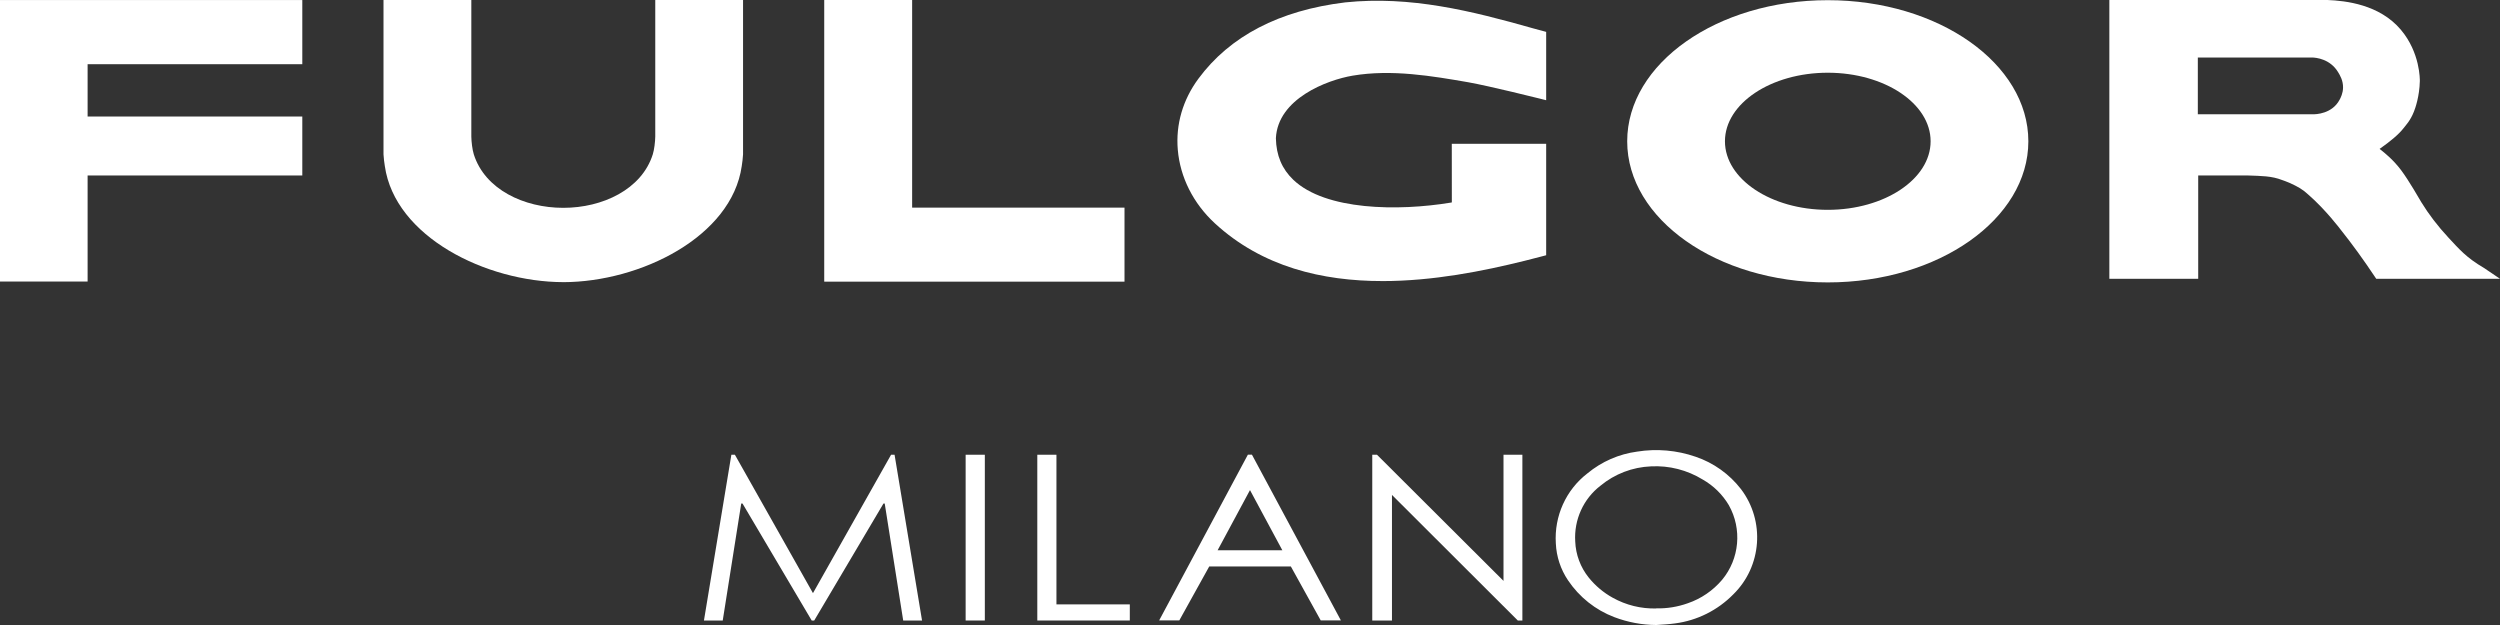
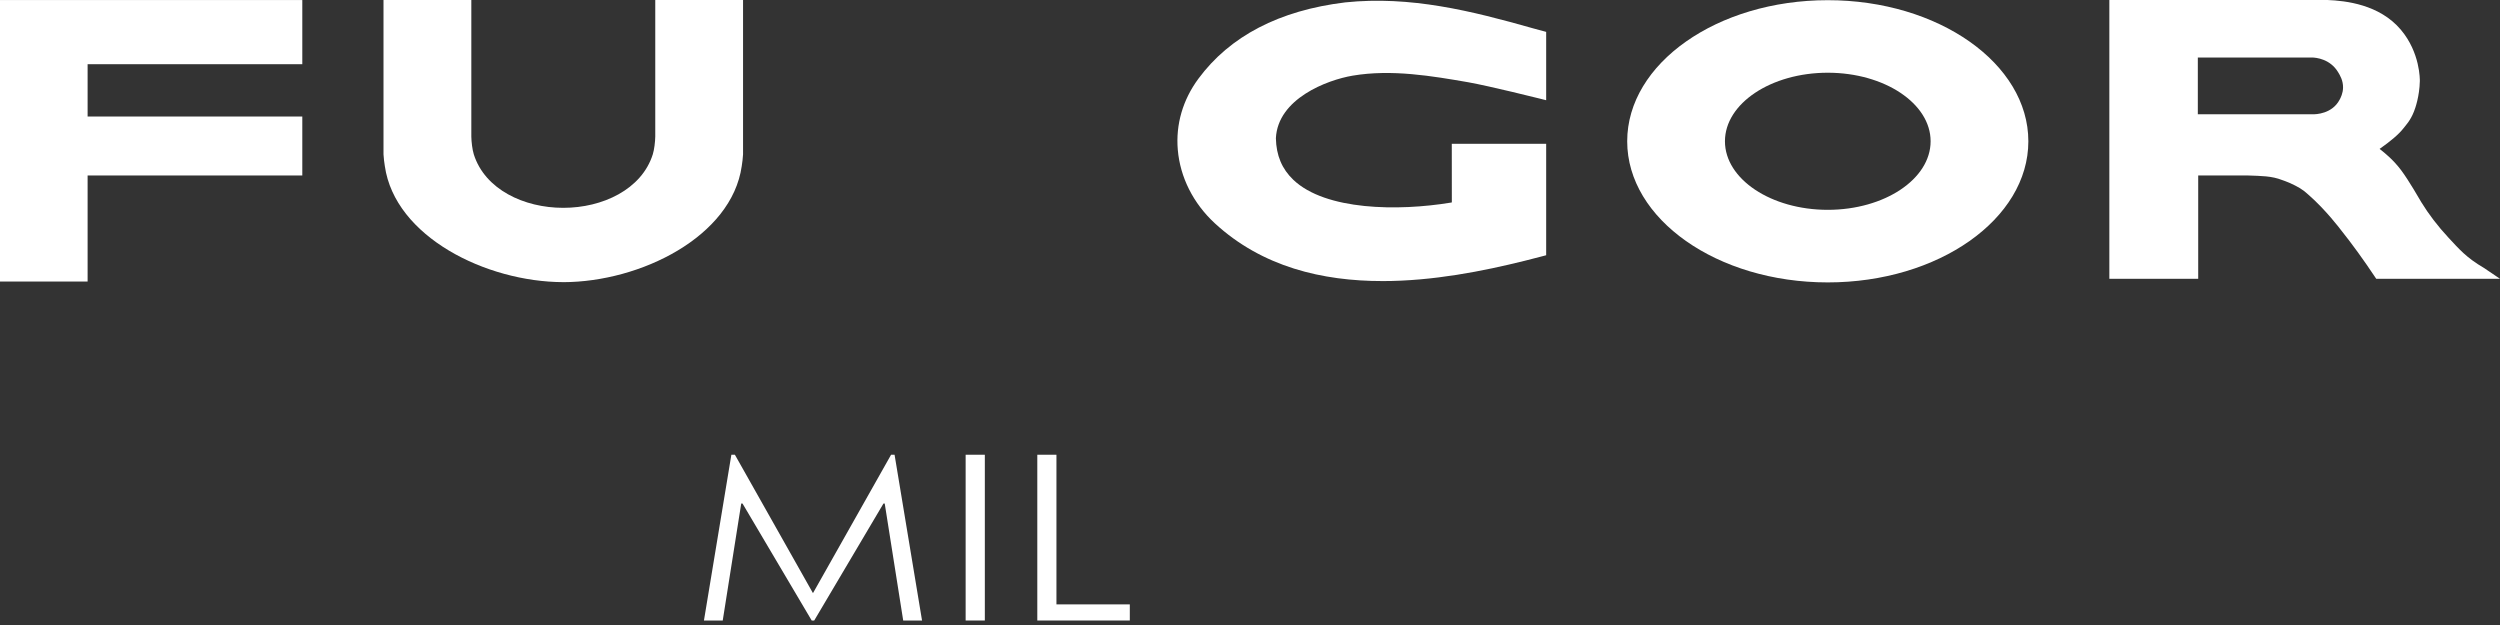
<svg xmlns="http://www.w3.org/2000/svg" width="192" height="48" viewBox="0 0 192 48" fill="none">
  <rect x="0" y="0" width="192" height="48" fill="#333333" stroke="none" />
  <path d="M178.752 0C180.143 0.06 182.734 0.331 184.384 2.282C185.878 4.049 185.846 6.14 185.843 6.231C185.816 7.404 185.492 8.316 185.394 8.562C185.112 9.269 184.808 9.565 184.585 9.854C184.232 10.31 183.604 10.838 182.754 11.435C183.18 11.771 183.827 12.293 184.422 13.092C185.027 13.903 185.823 15.31 185.958 15.531C186.52 16.445 187.204 17.35 188.042 18.251C188.849 19.118 189.417 19.79 190.763 20.575L191.999 21.41H182.493L182.357 21.207C181.549 19.996 180.661 18.757 179.745 17.614C179.745 17.614 178.607 16.097 177.26 14.931C176.868 14.558 176.47 14.329 175.826 14.04C175.575 13.928 175.375 13.869 175.274 13.829C174.456 13.506 173.63 13.514 172.68 13.478H168.822V21.41H161.998V0M168.794 8.777H177.605C177.857 8.785 179.107 8.745 179.68 7.662C179.764 7.503 179.939 7.173 179.946 6.73C179.956 6.184 179.712 5.782 179.565 5.541C178.951 4.524 177.877 4.423 177.562 4.416H168.793V8.778L168.794 8.777Z" fill="white" />
  <path d="M140.373 21.689C131.88 21.689 124.969 16.827 124.969 10.851C124.969 4.876 131.878 0.014 140.373 0.014C148.868 0.014 155.777 4.876 155.777 10.851C155.777 16.827 148.866 21.689 140.373 21.689ZM140.373 5.585C136.018 5.585 132.476 7.947 132.476 10.85C132.476 13.753 136.019 16.115 140.373 16.115C144.727 16.115 148.271 13.753 148.271 10.85C148.271 7.947 144.728 5.585 140.373 5.585Z" fill="white" />
  <path d="M6.728 21.622H0V0.003H23.217V4.931H6.728V8.949H23.217V13.477H6.728V21.623V21.622Z" fill="white" />
-   <path d="M86.362 21.631H63.301V0H70.052V15.946H86.362V21.63V21.631Z" fill="white" />
  <path d="M106.176 21.586C101.582 21.586 96.946 20.513 93.295 17.145C91.642 15.617 90.633 13.613 90.454 11.498C90.29 9.556 90.837 7.672 92.035 6.048C94.454 2.771 98.251 0.797 103.318 0.183C108.317 -0.335 112.999 0.832 117.753 2.18L118.746 2.448V7.697L118.215 7.563C118.178 7.554 114.466 6.625 112.772 6.319C110.013 5.842 106.881 5.302 103.883 5.81C101.905 6.147 98.134 7.583 97.988 10.616C98.015 11.934 98.454 12.979 99.331 13.813C101.806 16.166 107.379 16.226 111.399 15.564C111.429 15.56 111.464 15.553 111.501 15.546L111.497 11.045H118.746V19.603L118.41 19.691C118.41 19.691 117.537 19.922 117.107 20.026C113.905 20.822 110.055 21.587 106.176 21.587V21.586Z" fill="white" />
  <path d="M43.26 21.67C49.203 21.657 56.191 18.173 56.965 12.76C57.007 12.466 57.052 12.166 57.066 11.864V0H50.324V10.491C50.317 10.895 50.248 11.493 50.133 11.858C49.277 14.558 46.258 15.961 43.275 15.961C43.269 15.961 43.265 15.961 43.26 15.961C43.254 15.961 43.25 15.961 43.245 15.961C40.261 15.961 37.245 14.558 36.389 11.858C36.274 11.493 36.205 10.895 36.198 10.491V0H29.453V11.863C29.468 12.165 29.512 12.466 29.555 12.758C30.329 18.172 37.316 21.656 43.26 21.668V21.67Z" fill="white" />
-   <path d="M96.149 34.921H95.836L89.024 47.645H90.572L92.868 43.507H99.139L101.43 47.645H102.979L96.15 34.921H96.149ZM93.513 42.26L95.999 37.639L98.484 42.26H93.515H93.513Z" fill="white" />
-   <path d="M127.198 48C126.097 47.993 125.005 47.788 123.975 47.395C122.531 46.846 121.291 45.858 120.422 44.566C119.857 43.728 119.533 42.747 119.488 41.733C119.355 39.641 120.266 37.621 121.915 36.355C123.009 35.45 124.331 34.872 125.731 34.684C127.237 34.442 128.779 34.577 130.221 35.077C131.6 35.542 132.814 36.409 133.711 37.568C135.566 40.02 135.313 43.493 133.122 45.642C131.915 46.871 130.339 47.658 128.643 47.878C128.162 47.945 127.678 47.968 127.196 48H127.198ZM127.198 46.722C128.023 46.742 128.846 46.608 129.625 46.329C130.646 45.98 131.556 45.358 132.258 44.529C133.598 42.916 133.804 40.629 132.773 38.796C132.286 37.976 131.596 37.298 130.772 36.831C129.576 36.096 128.19 35.743 126.794 35.817C125.377 35.874 124.015 36.394 122.916 37.303C121.605 38.31 120.877 39.914 120.977 41.578C121.016 42.593 121.38 43.568 122.013 44.356C122.521 44.988 123.148 45.514 123.855 45.905C124.879 46.475 126.034 46.761 127.202 46.73L127.198 46.722Z" fill="white" />
-   <path d="M115.469 44.612V34.925H116.919V47.658H116.57L106.903 38.01V47.658H105.39V34.925H105.754L115.469 44.612Z" fill="white" />
  <path d="M79.665 47.655V34.924H81.135V46.417H86.769V47.655H79.665Z" fill="white" />
  <path d="M75.635 34.924H74.161V47.655H75.635V34.924Z" fill="white" />
  <path d="M62.436 45.553L56.44 34.924H56.169L54.063 47.655H55.506L56.926 38.672H57.026L62.339 47.655H62.532L67.85 38.672H67.947L69.366 47.655H70.813L68.703 34.924H68.435L62.436 45.553Z" fill="white" />
</svg>